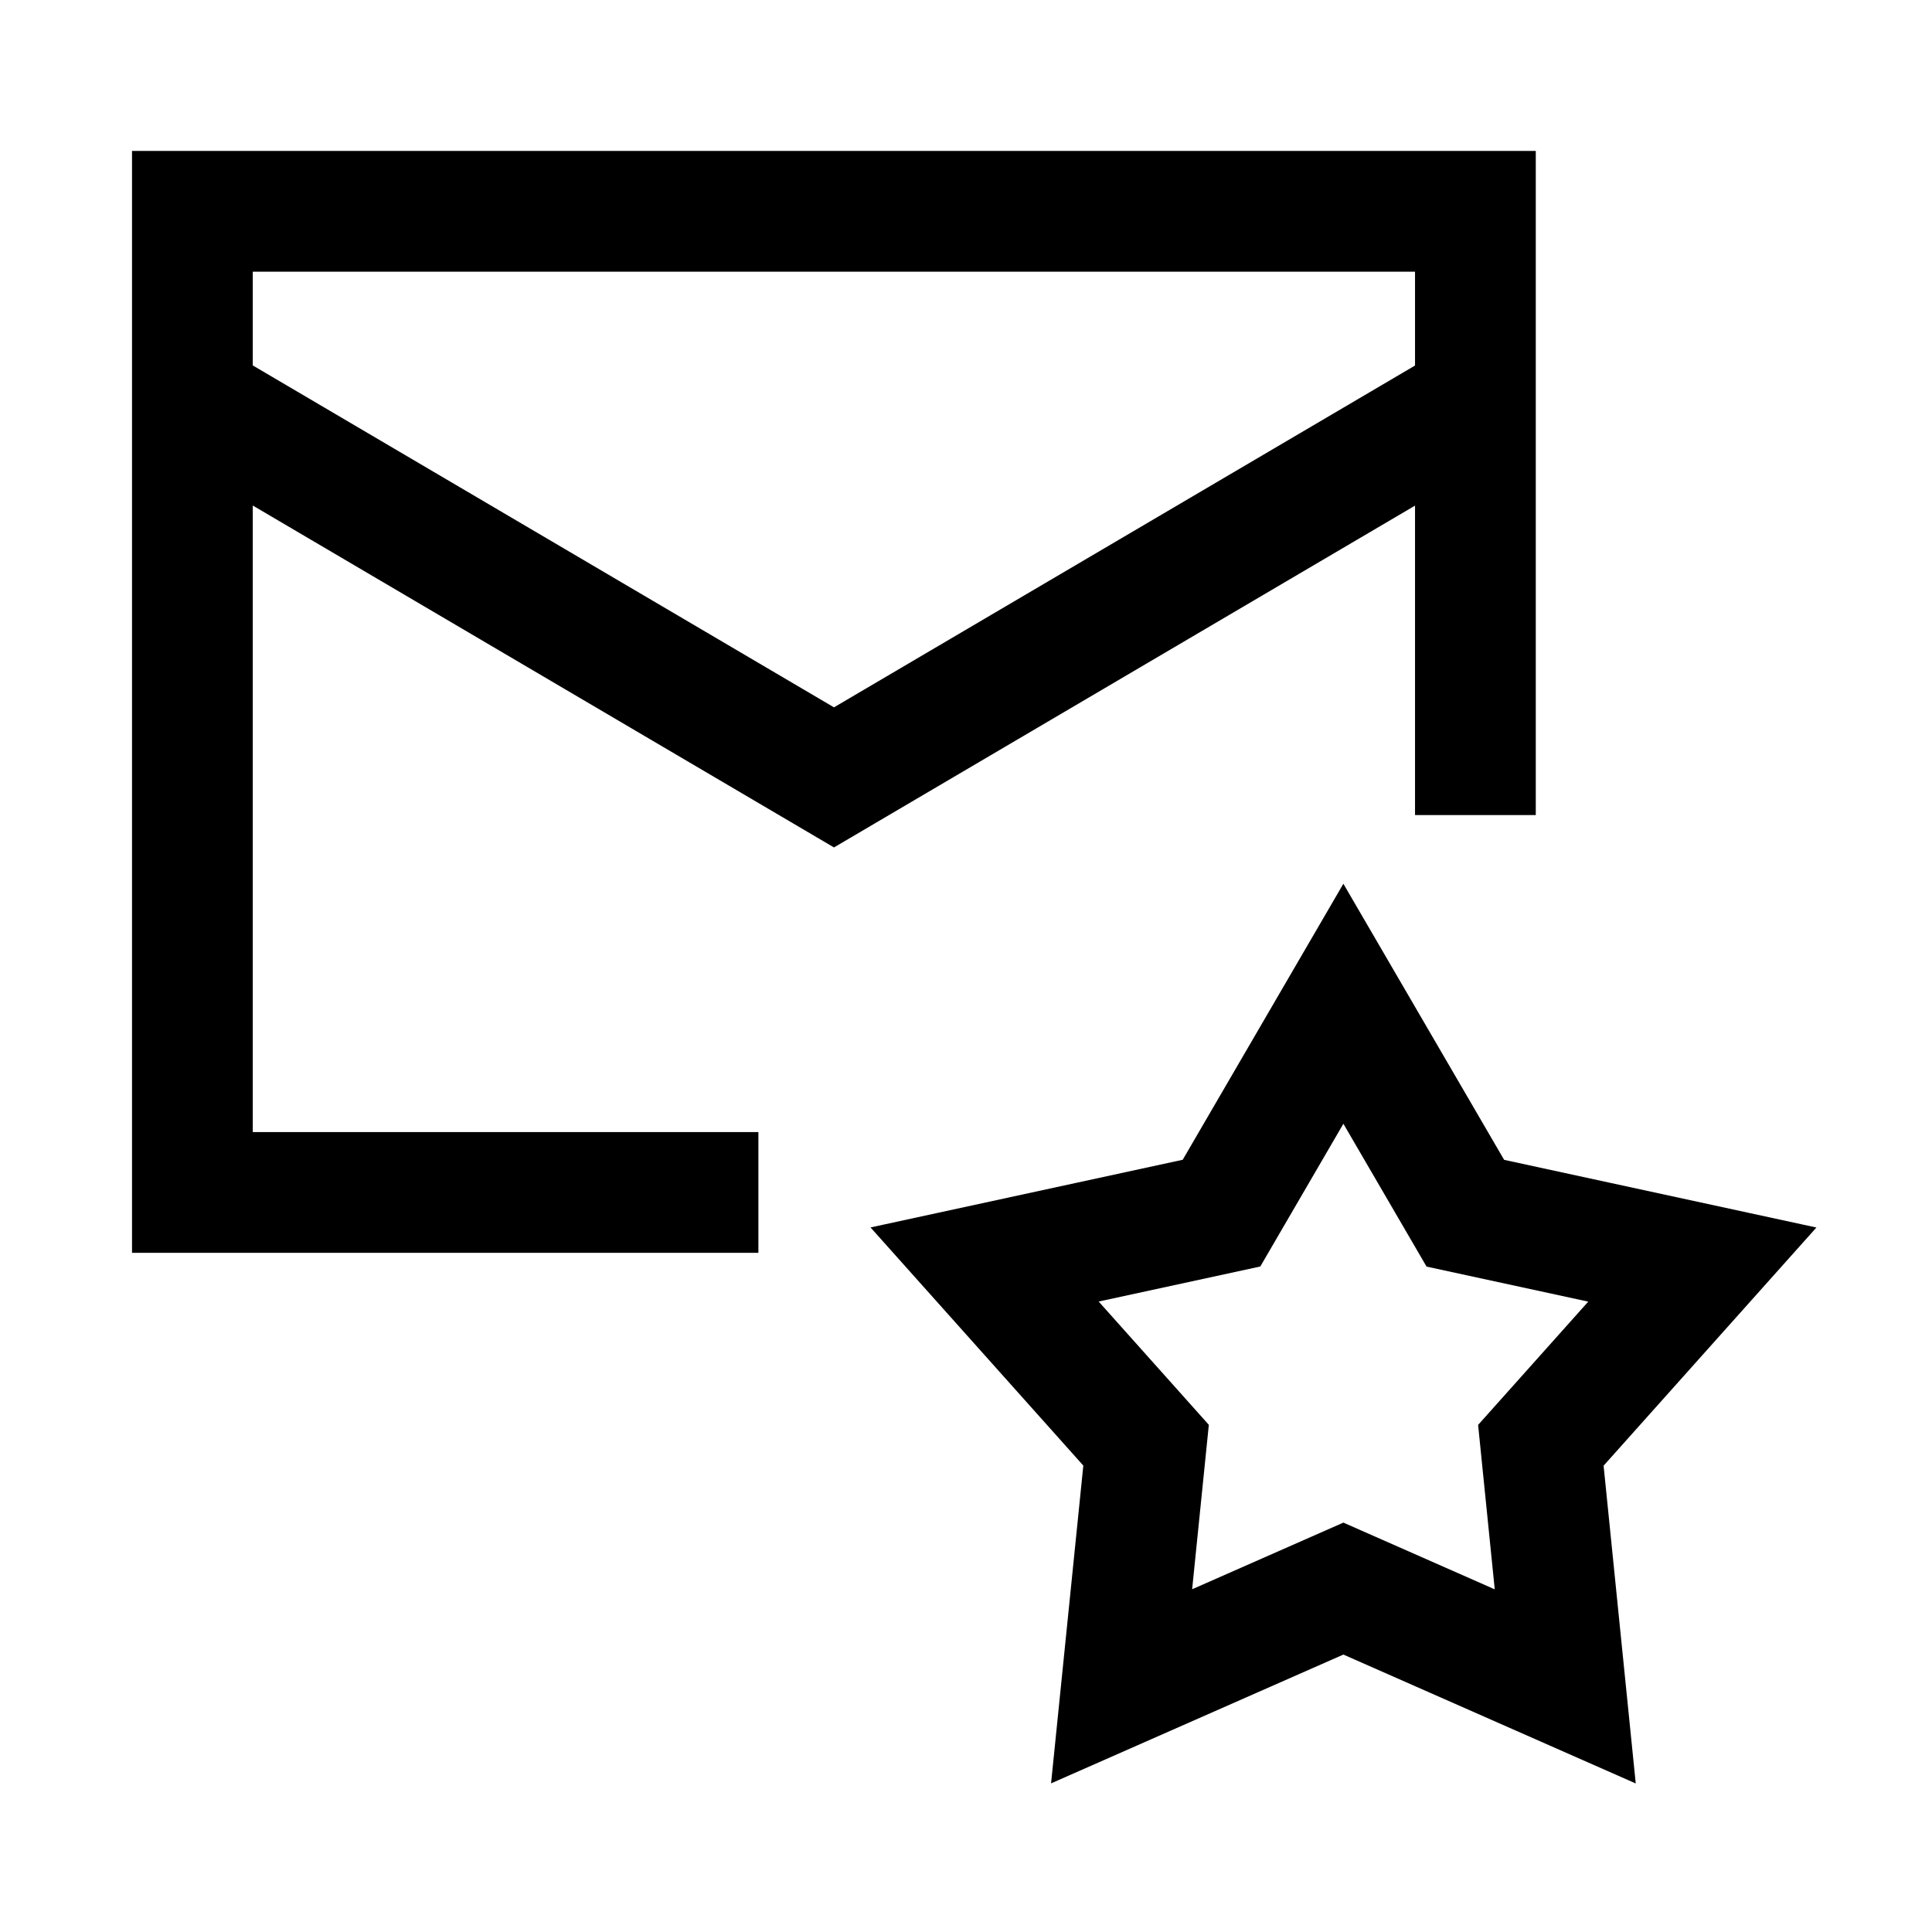
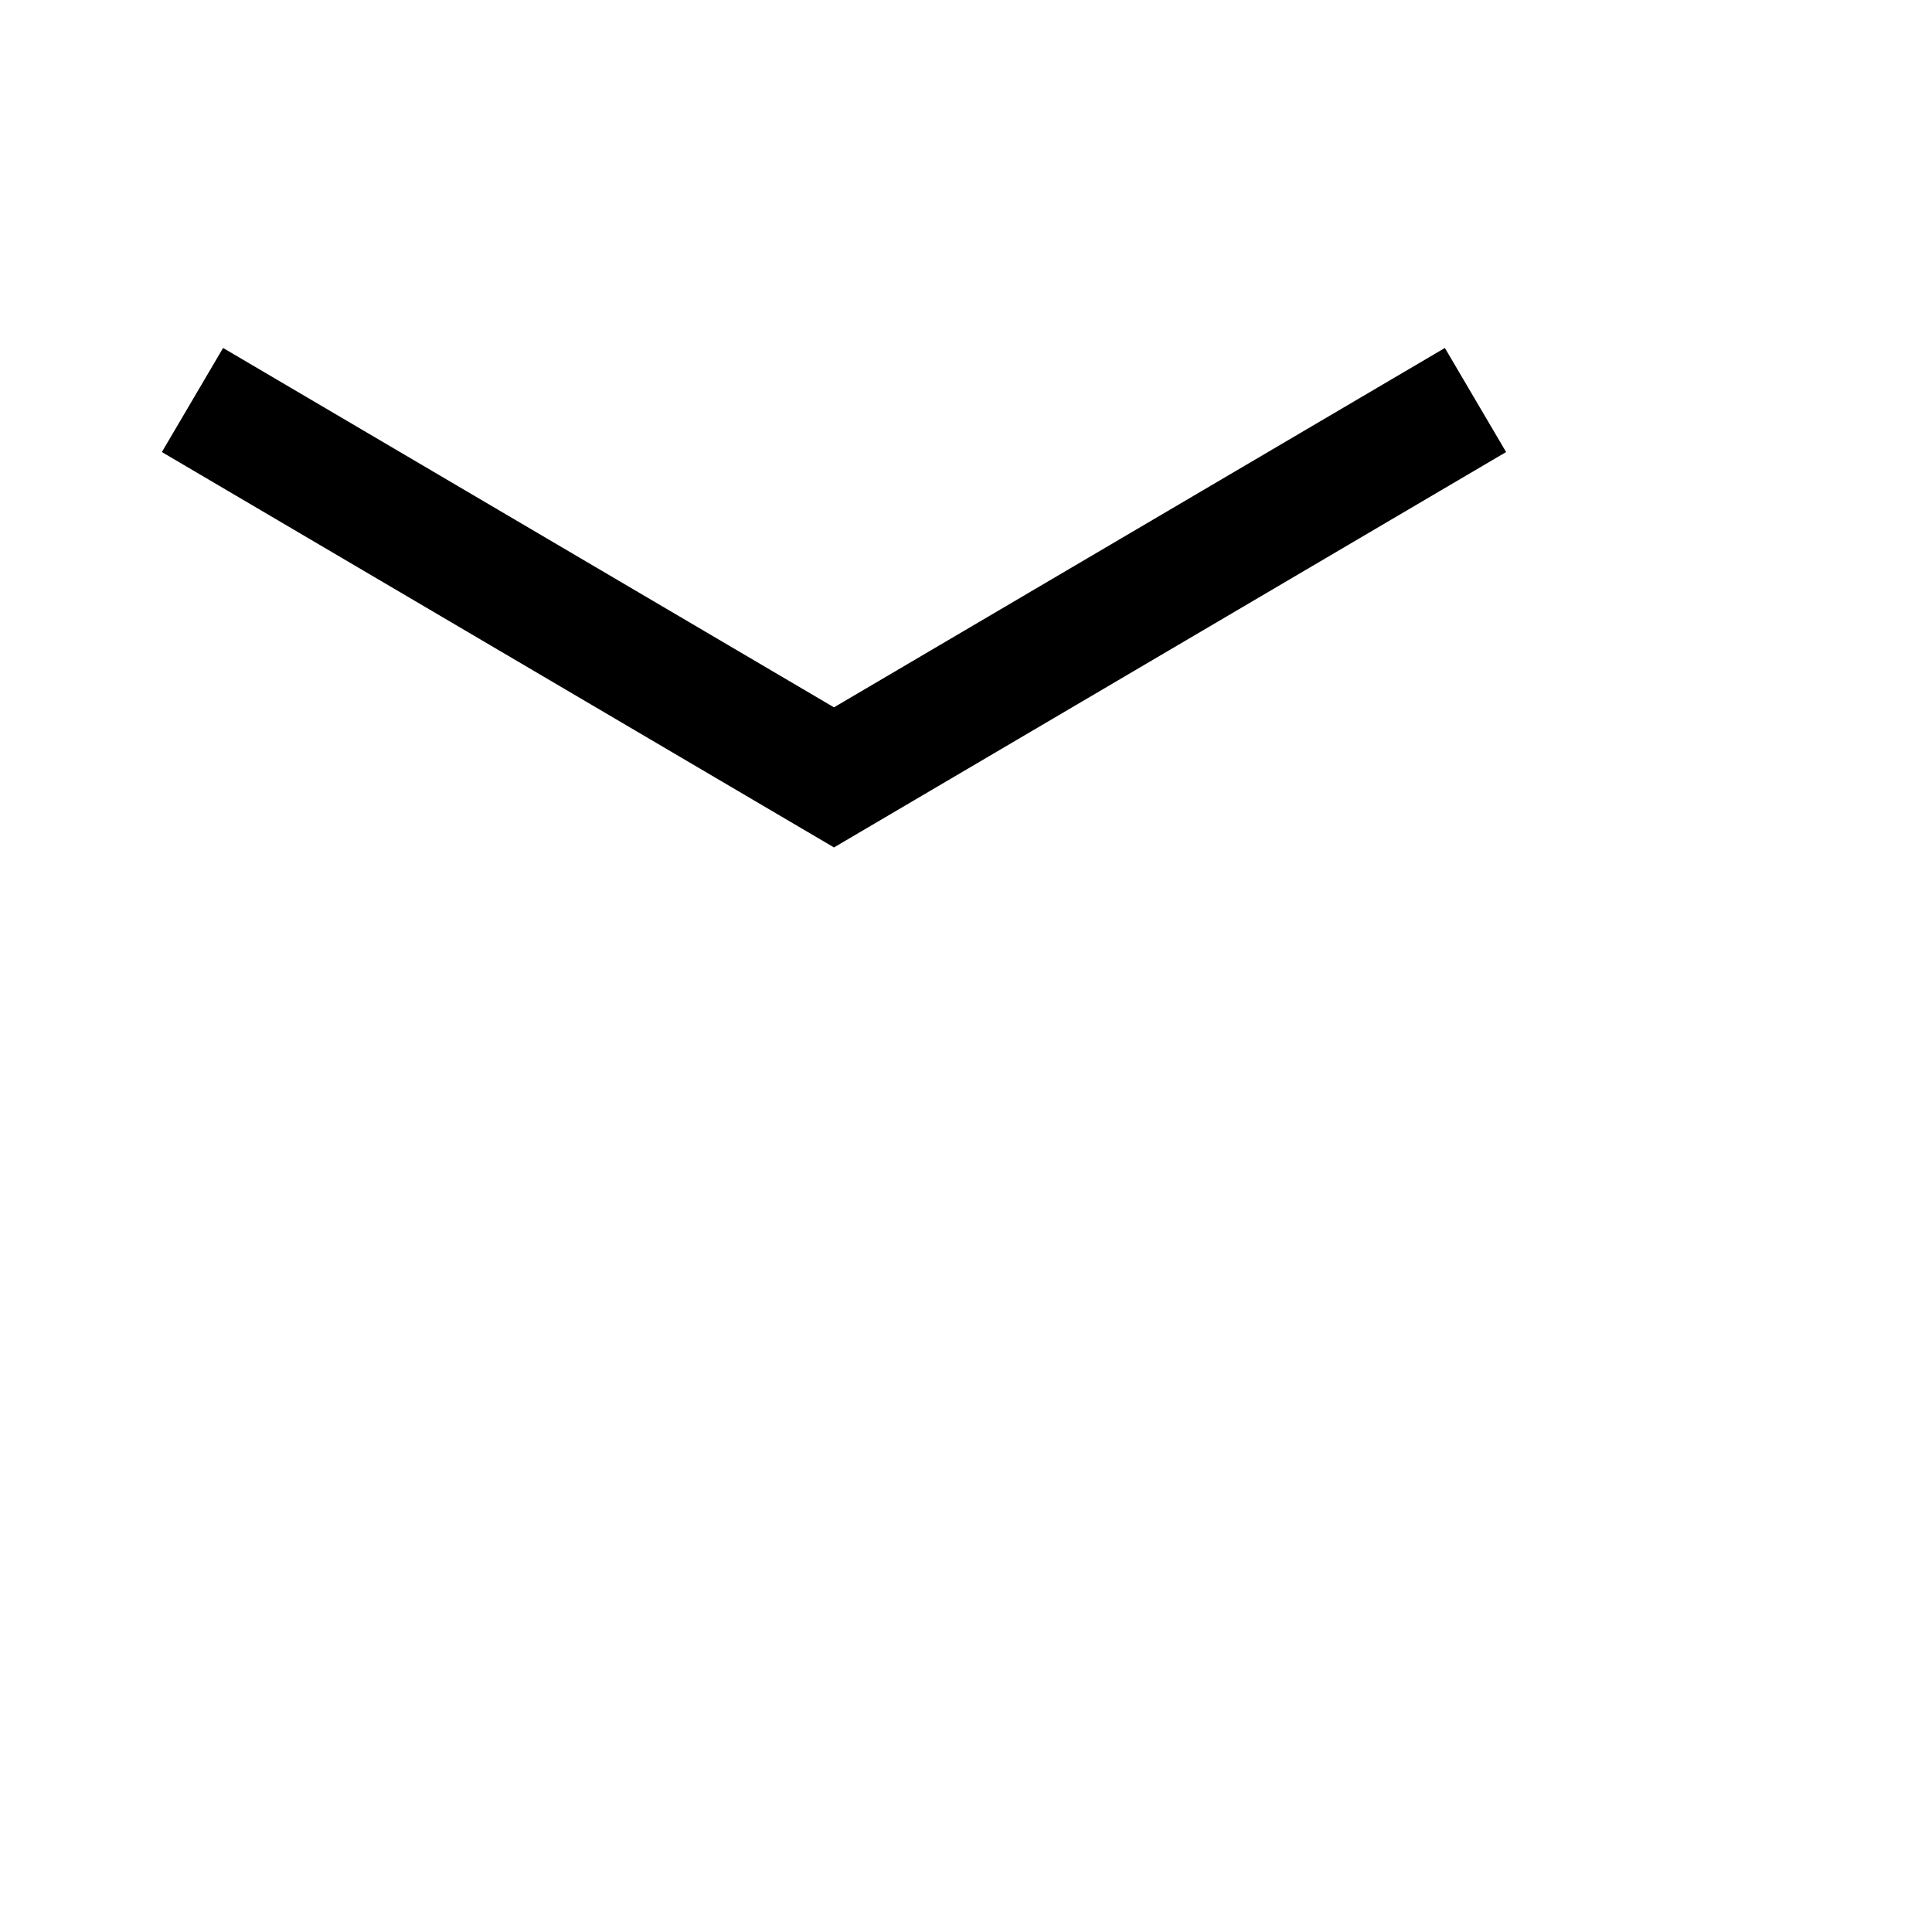
<svg xmlns="http://www.w3.org/2000/svg" fill="none" viewBox="-0.75 -0.75 24 24" height="24" width="24">
  <g id="inbox-favorite--mail-envelope-email-message-star-favorite-important-bookmark">
-     <path id="Vector 2578" stroke="currentColor" d="M17.578 9.375V1.875h-15.938v12.188h7.031" stroke-width="1.5" />
    <path id="Vector 2579" stroke="currentColor" d="m1.641 4.219 7.969 4.688 7.969 -4.688" stroke-width="1.5" />
-     <path id="Star 5" stroke="currentColor" d="m15.938 11.719 1.515 2.602 2.944 0.638 -2.006 2.245 0.303 2.995L15.938 18.984l-2.755 1.214 0.304 -2.995 -2.006 -2.245 2.943 -0.638L15.938 11.719Z" stroke-width="1.5" />
  </g>
</svg>